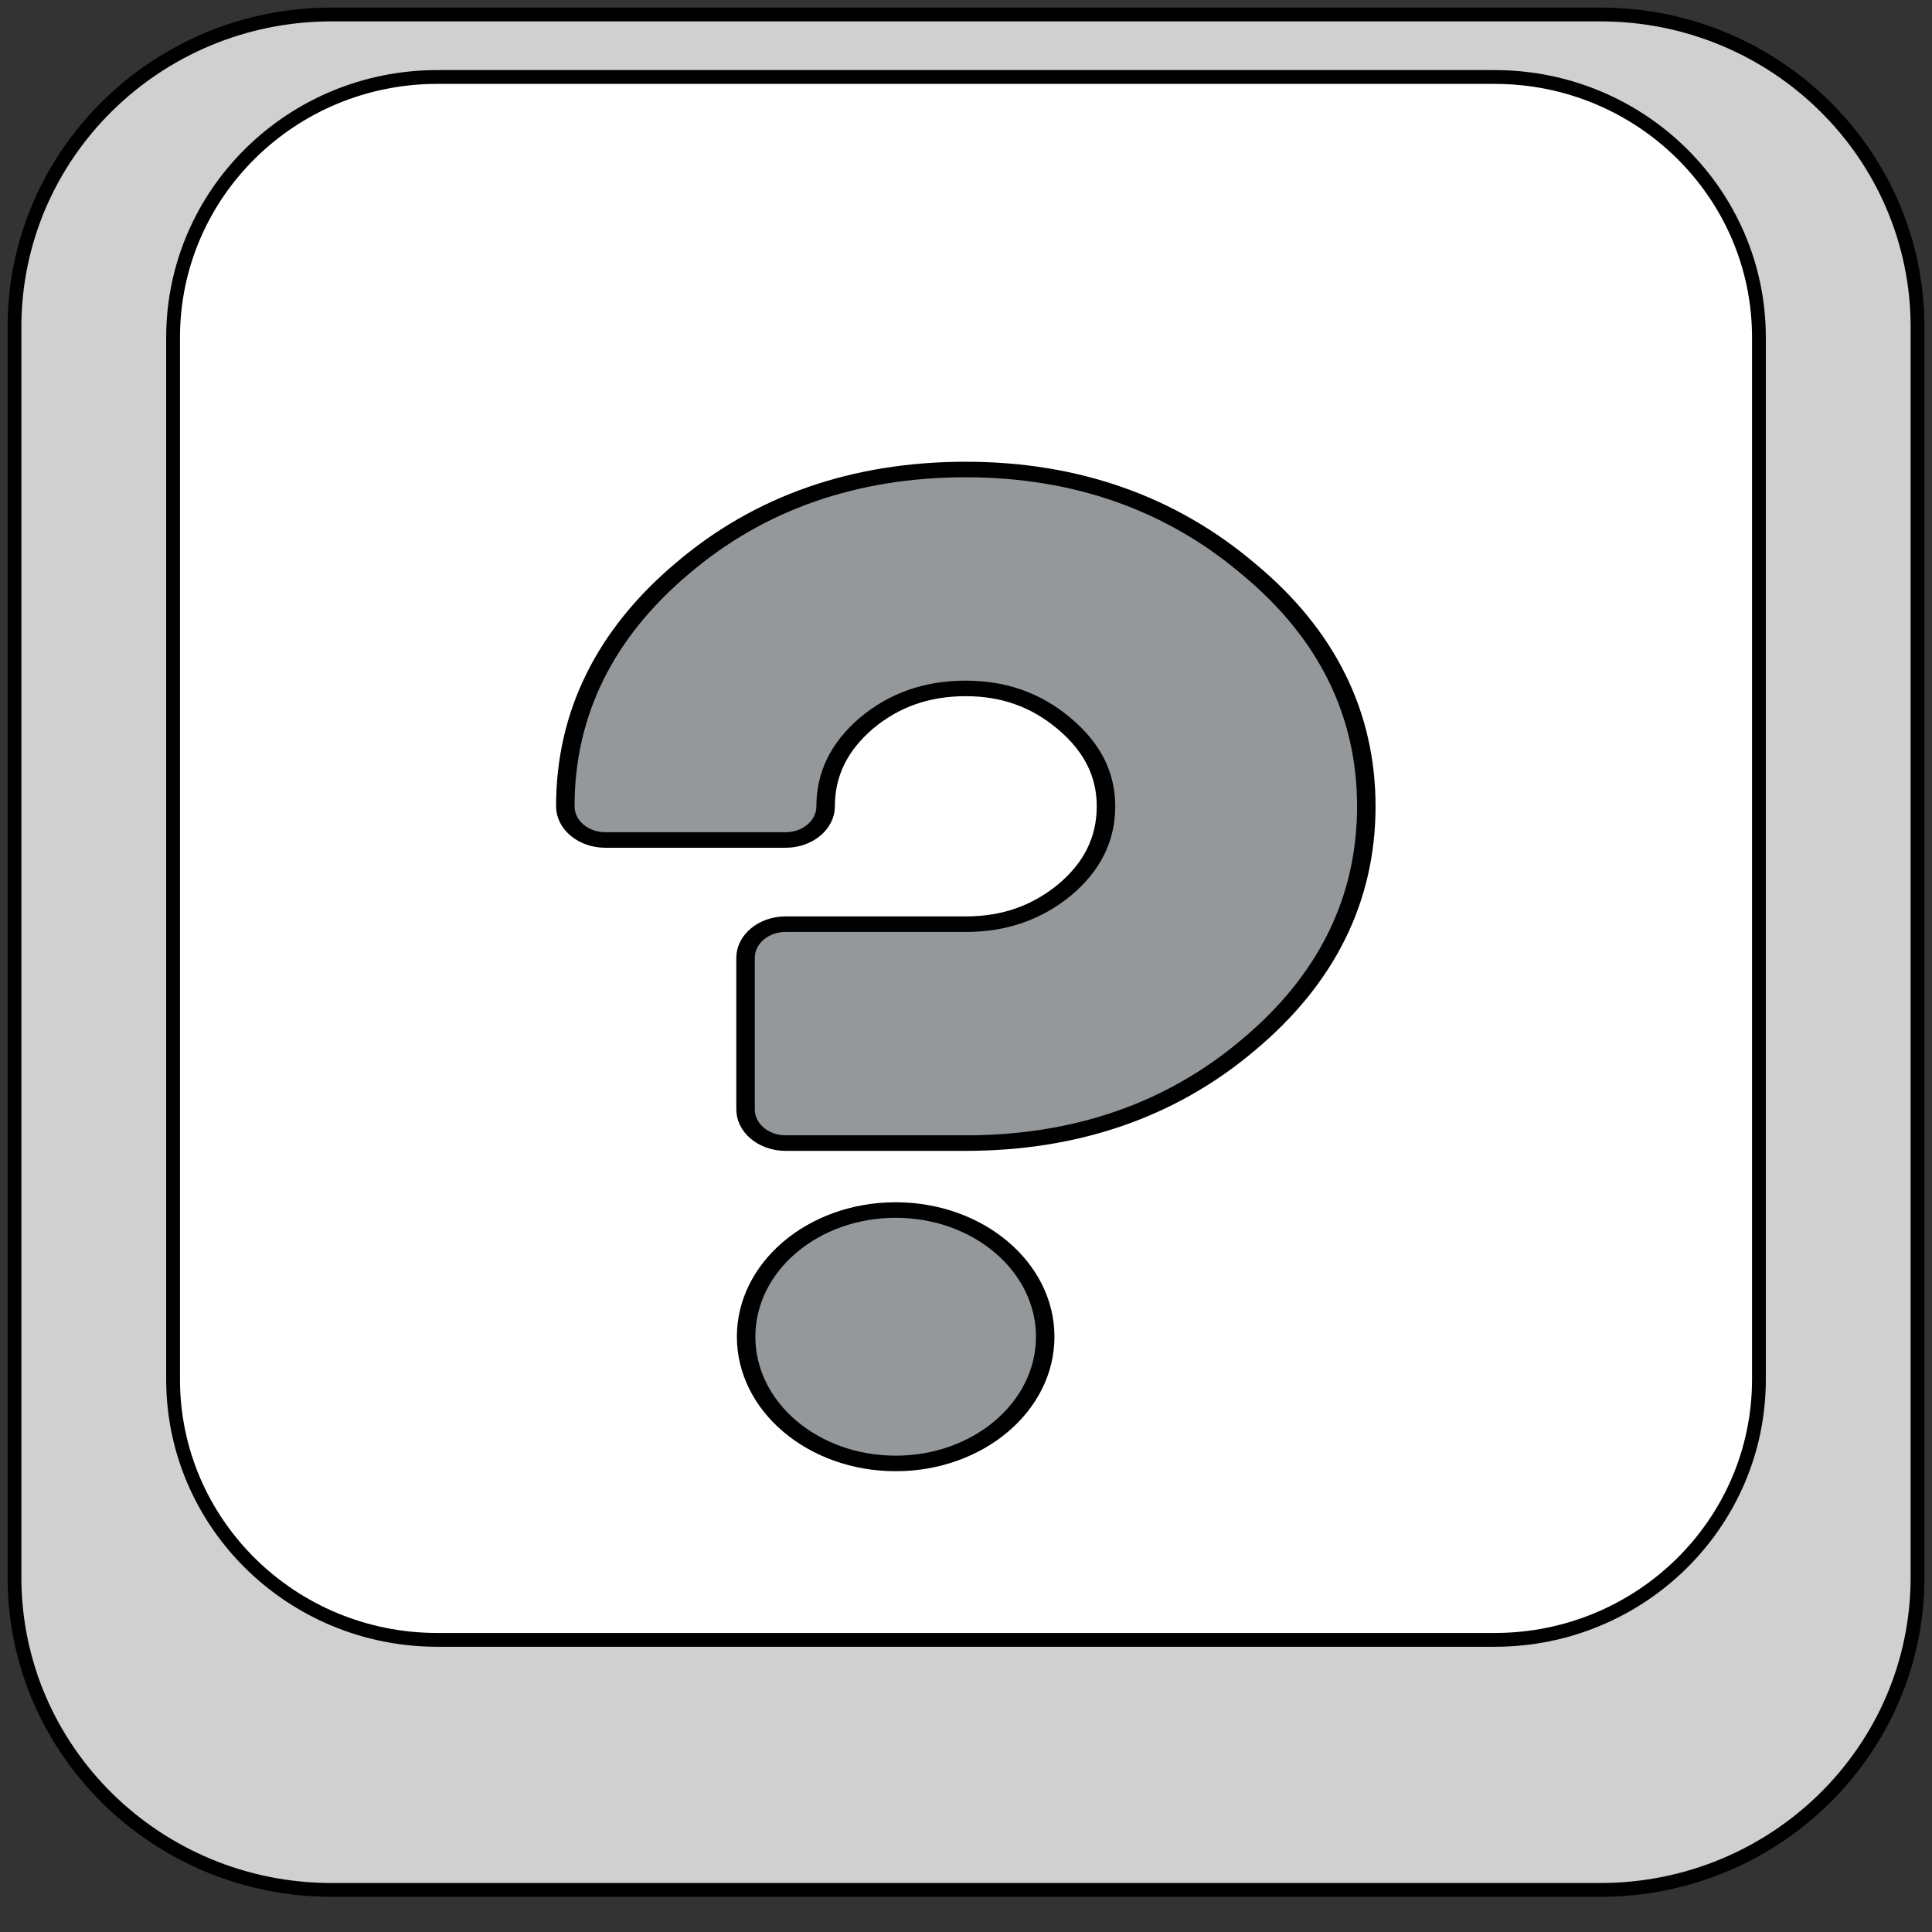
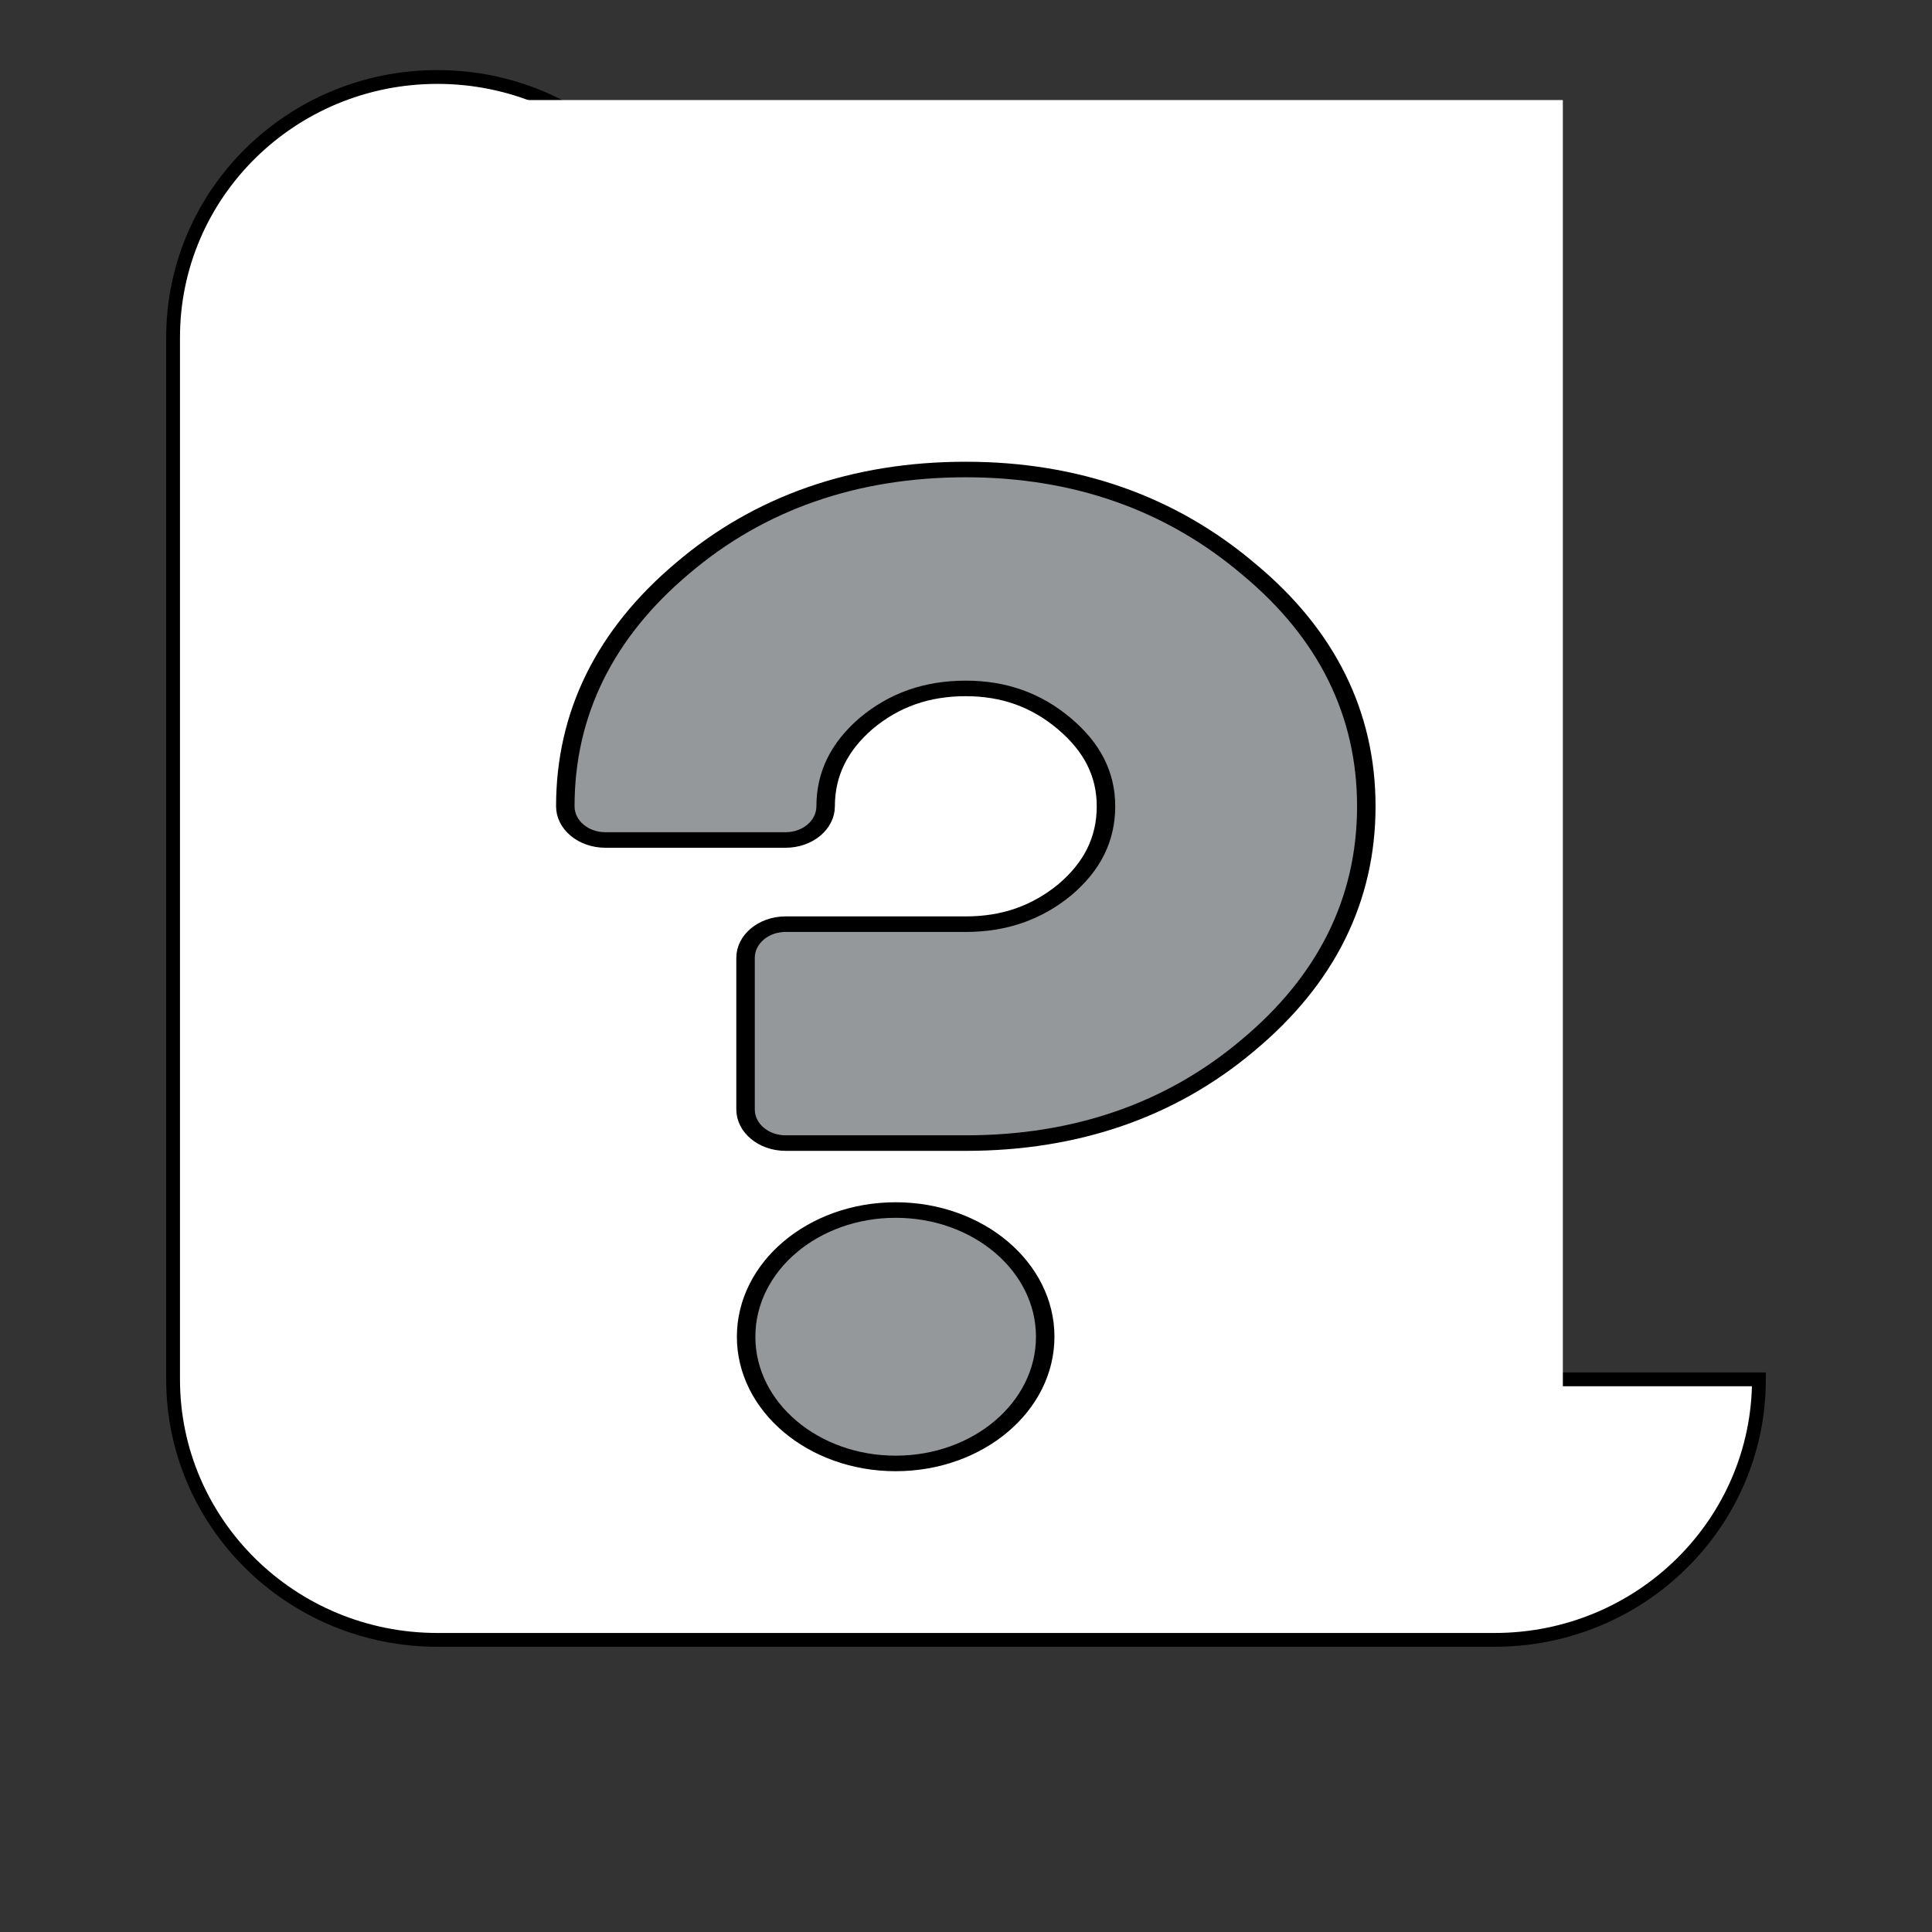
<svg xmlns="http://www.w3.org/2000/svg" width="140" height="140">
  <rect width="100%" height="100%" fill="#333333" stroke="none" />
  <g>
    <title>background</title>
    <rect fill="none" id="canvas_background" height="142" width="142" y="-1" x="-1" />
  </g>
  <g>
    <title>Layer 1</title>
    <g stroke="null" id="svg_18">
-       <path stroke="null" id="svg_15" d="m138.951,114.3c0,12.51 -10.292,22.65 -22.984,22.65l-91.934,0c-12.691,0 -22.984,-10.14 -22.984,-22.65l0,-90.601c0,-12.51 10.292,-22.65 22.984,-22.65l91.934,0c12.691,0 22.984,10.14 22.984,22.65l0,90.601" fill="#d0d0d0" />
-       <path stroke="null" id="svg_16" d="m127.459,99.954c0,10.428 -8.575,18.877 -19.152,18.877l-76.613,0c-10.577,0 -19.152,-8.449 -19.152,-18.877l0,-75.498c0,-10.428 8.575,-18.877 19.152,-18.877l76.613,0c10.577,0 19.152,8.449 19.152,18.877l0,75.498z" fill="#fff" />
+       <path stroke="null" id="svg_16" d="m127.459,99.954c0,10.428 -8.575,18.877 -19.152,18.877l-76.613,0c-10.577,0 -19.152,-8.449 -19.152,-18.877l0,-75.498c0,-10.428 8.575,-18.877 19.152,-18.877c10.577,0 19.152,8.449 19.152,18.877l0,75.498z" fill="#fff" />
      <path stroke="null" id="svg_17" d="m83.79,98.445l-14.038,0l0,-52.141c-5.13,4.725 -11.175,8.22 -18.139,10.485l0,-12.555c3.664,-1.18 7.644,-3.425 11.94,-6.72c4.298,-3.296 7.244,-7.148 8.844,-11.547l11.393,0l0,72.481" fill="#9aa0a5" />
    </g>
    <rect id="svg_26" height="91" width="70" y="16" x="34.5" stroke-width="17.5" stroke="#ffffff" fill="#ffffff" />
    <g fill="#9aa0a5" stroke="null" id="svg_25">
      <g stroke="null" transform="matrix(1.339,0,0,1.126,-123.802,-97.215) " id="svg_22" fill="#94989b">
        <ellipse stroke="null" id="svg_23" ry="8.154" rx="8.093" cy="172.362" cx="140.93" />
        <path stroke="null" id="svg_24" d="m160.06,122.987c-4.215,-4.269 -9.375,-6.435 -15.334,-6.435c-6.01,0 -11.17,2.141 -15.324,6.35c-4.213,4.213 -6.35,9.369 -6.35,15.324c0,1.197 0.971,2.168 2.168,2.168l9.753,0c1.197,0 2.167,-0.971 2.167,-2.168c0,-2.072 0.722,-3.822 2.185,-5.326c1.521,-1.52 3.288,-2.26 5.401,-2.26c2.062,0 3.804,0.74 5.324,2.26c1.521,1.523 2.262,3.264 2.262,5.326c0,2.113 -0.74,3.879 -2.238,5.381c-1.525,1.482 -3.275,2.205 -5.347,2.205l-9.753,0c-1.197,0 -2.168,0.971 -2.168,2.168l0,9.752c0,1.197 0.971,2.168 2.168,2.168l9.752,0c5.955,0 11.09,-2.111 15.238,-6.264c4.27,-4.215 6.436,-9.4 6.436,-15.41c0,-5.959 -2.141,-11.09 -6.34,-15.239" />
      </g>
    </g>
  </g>
</svg>